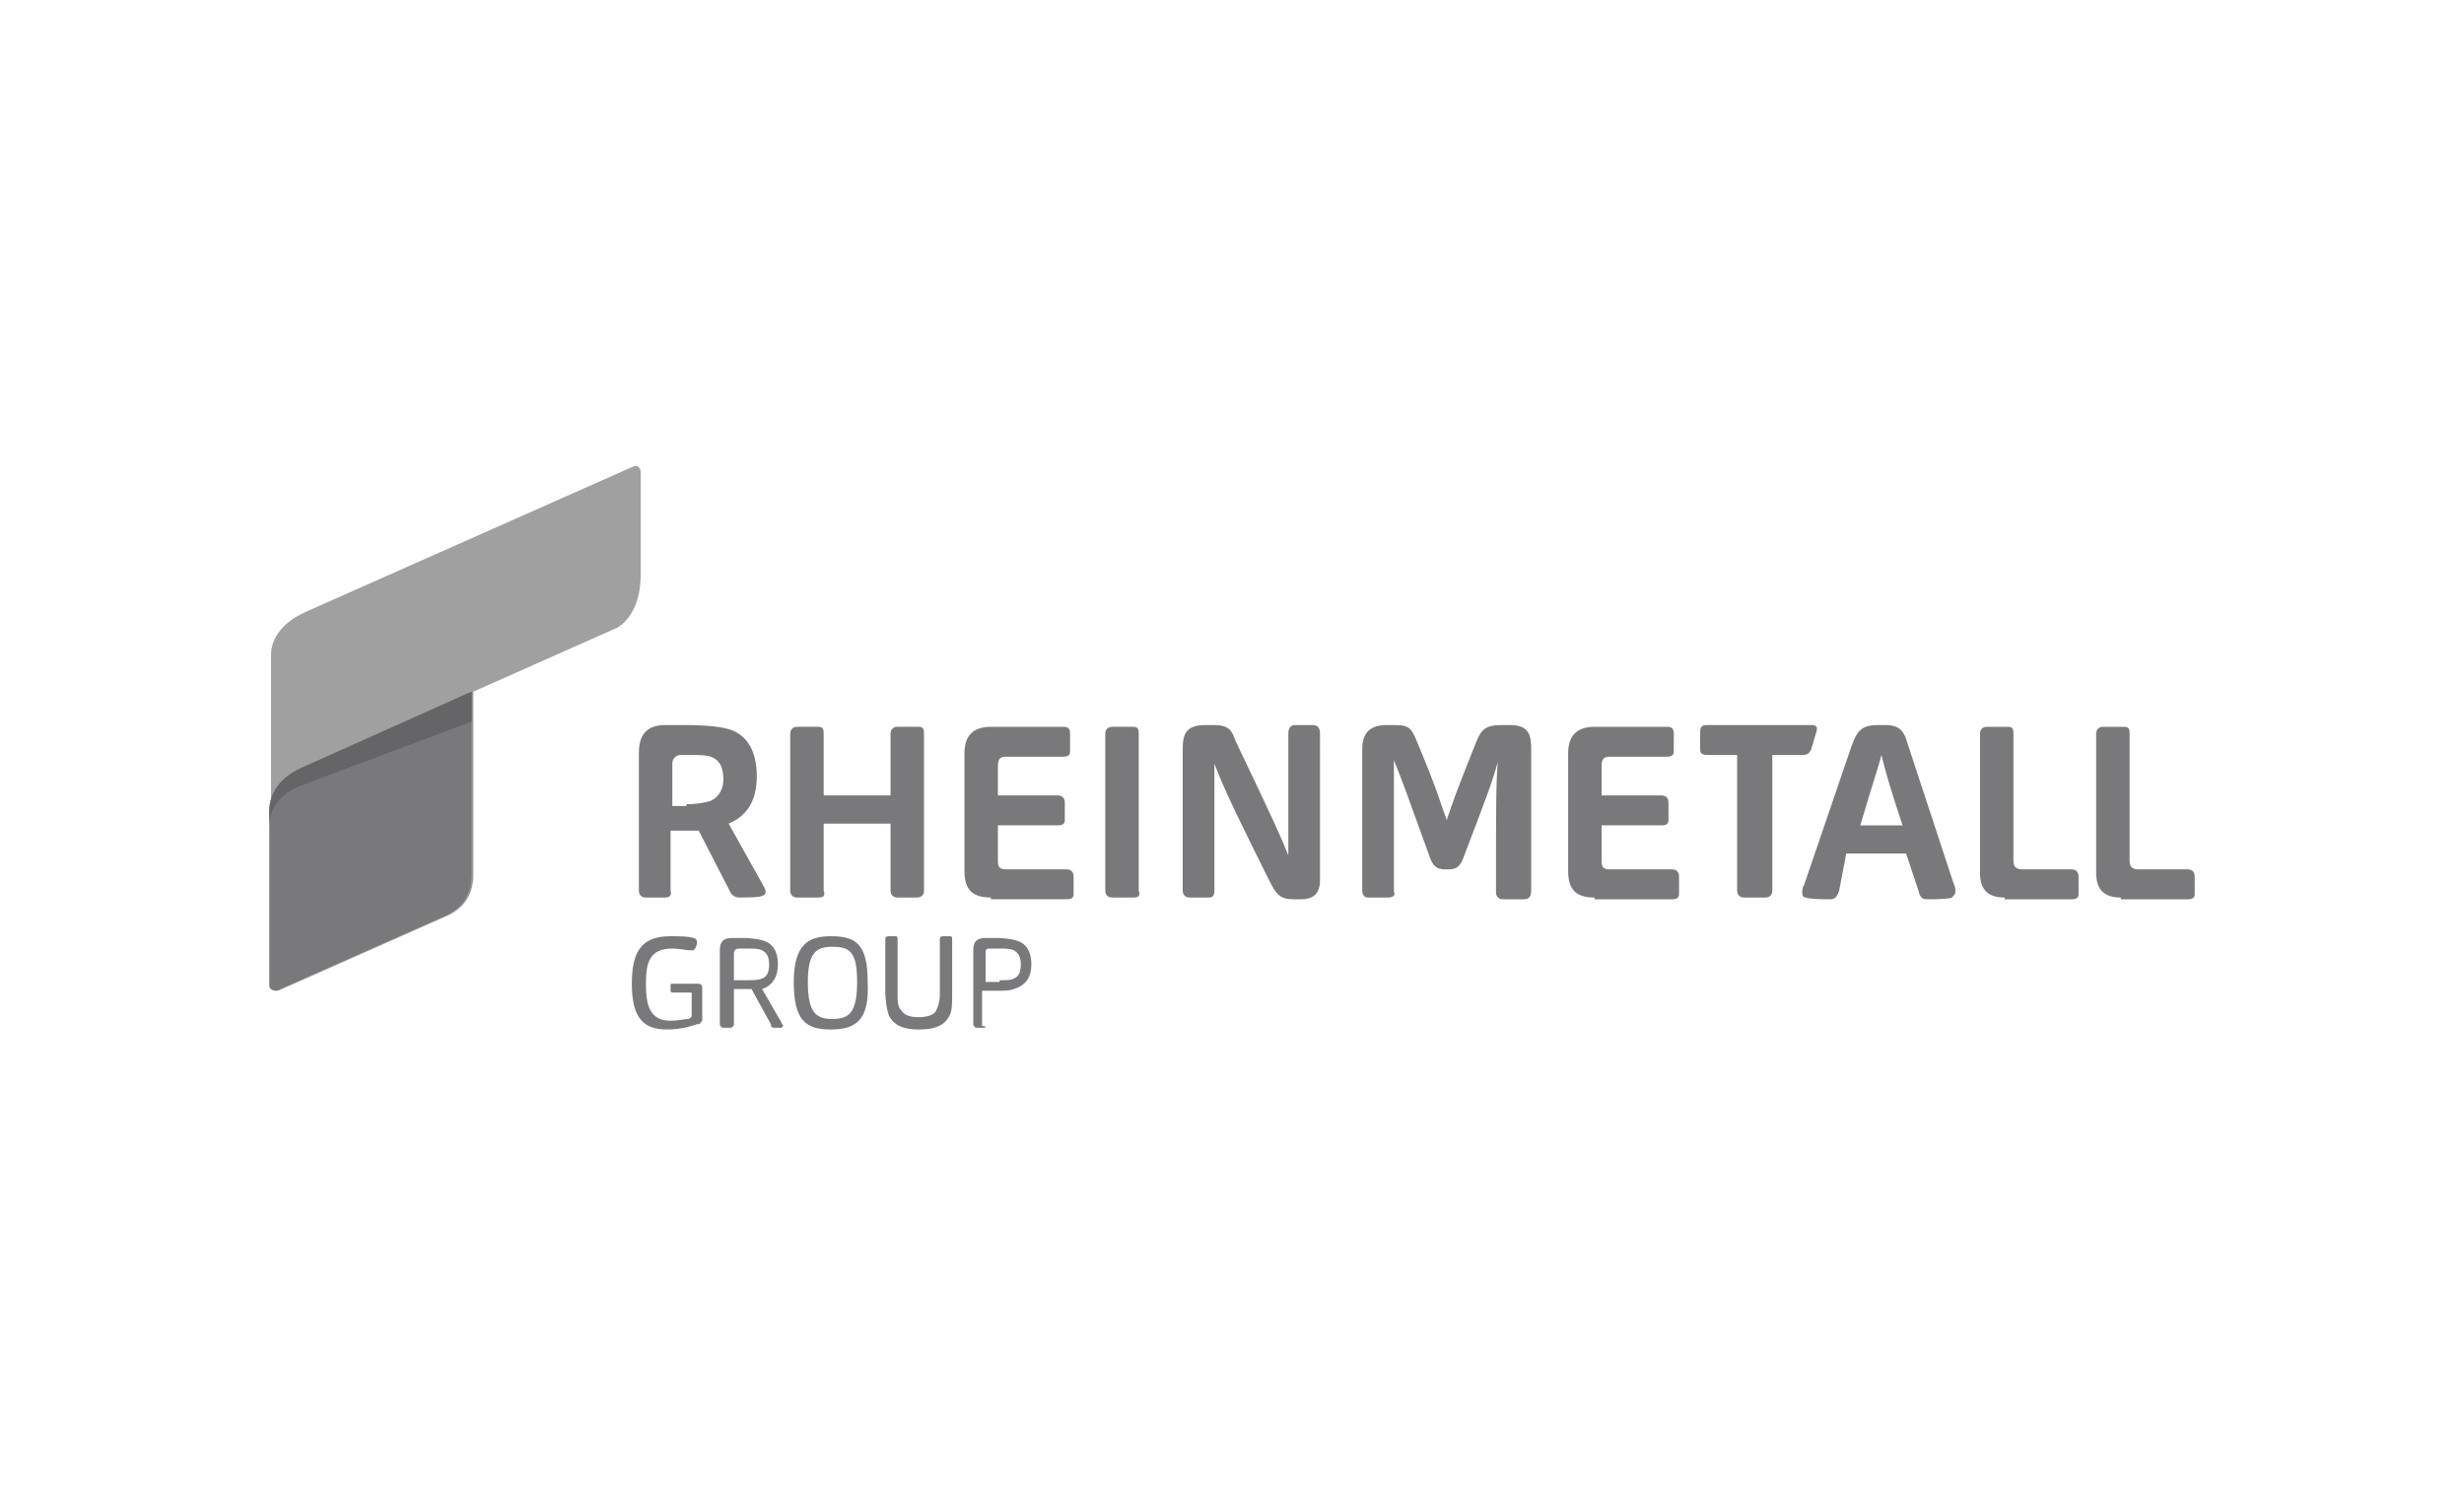
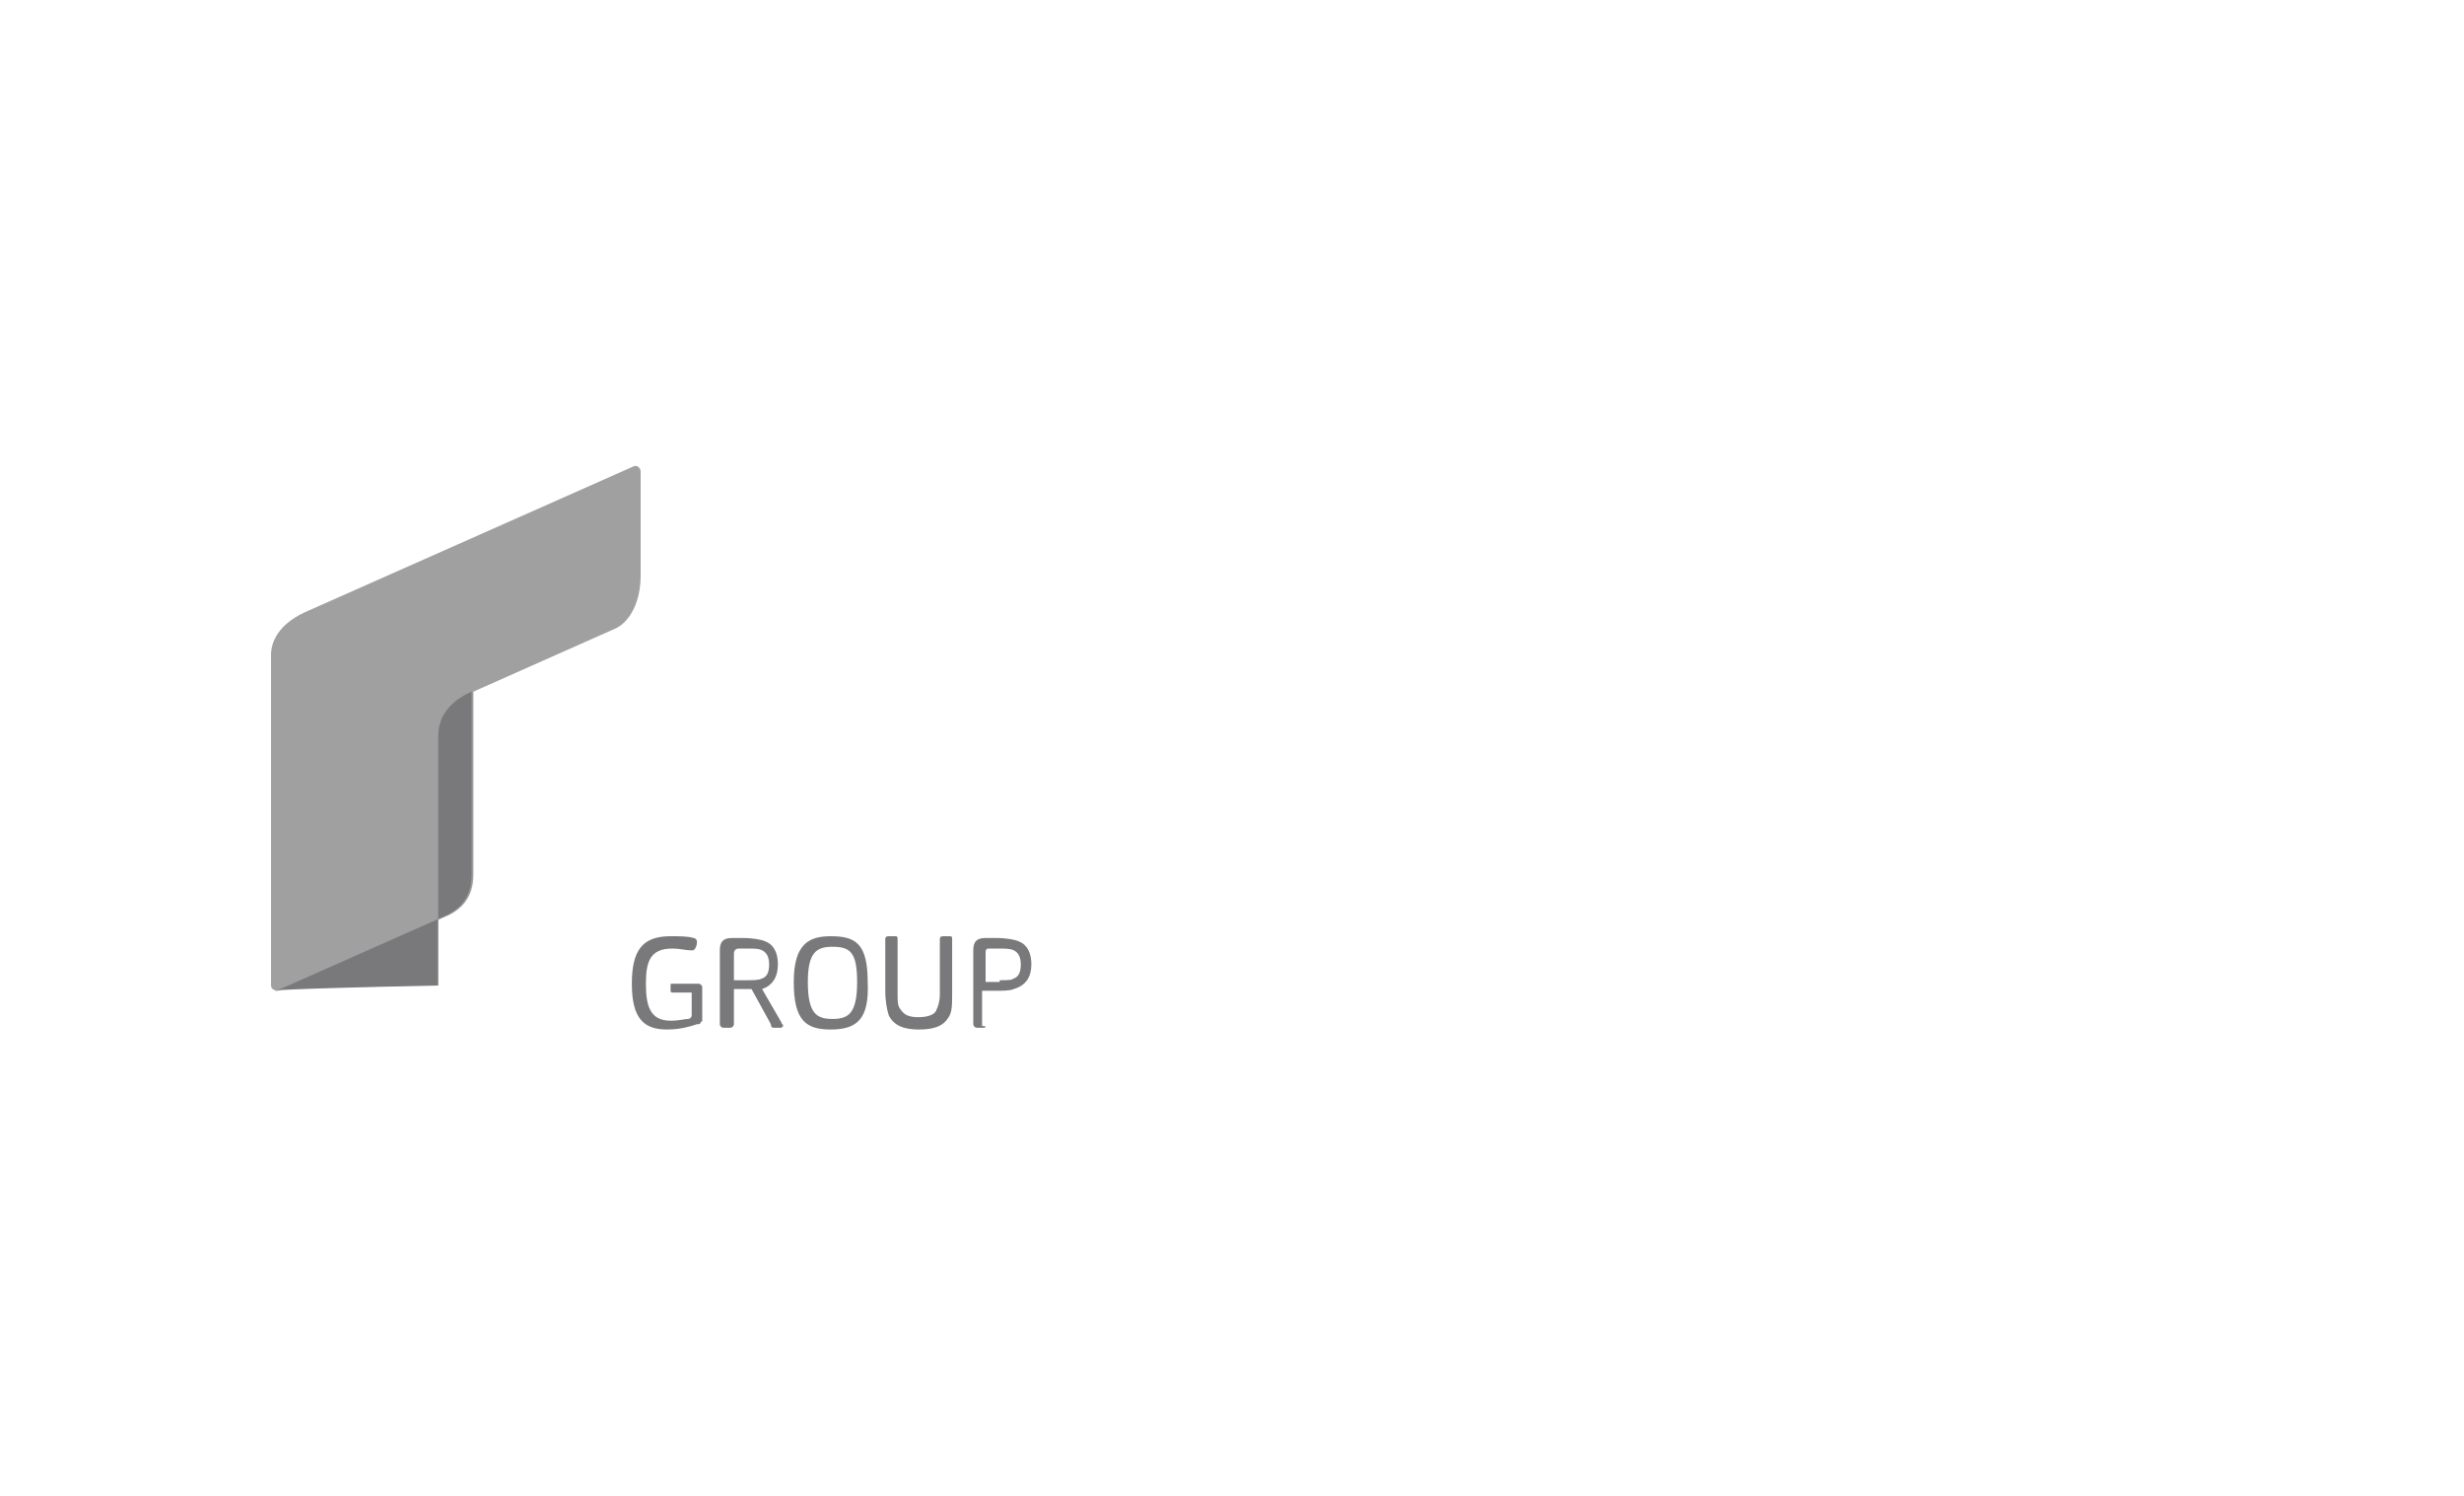
<svg xmlns="http://www.w3.org/2000/svg" version="1.1" id="Ebene_1" x="0px" y="0px" width="140px" height="85px" viewBox="0 0 140 85" enable-background="new 0 0 140 85" xml:space="preserve">
  <title>Slice</title>
  <desc>Created with Sketch.</desc>
  <g>
    <path fill="#79797B" d="M56.8,55.7c0.4,0,0.7,0,0.8-0.1c0.3-0.1,0.4-0.4,0.4-0.8c0-0.5-0.2-0.7-0.4-0.8c-0.2-0.1-0.5-0.1-0.9-0.1   h-0.5c-0.2,0-0.2,0.1-0.2,0.3v1.6H56.8z M55.9,58.4h-0.4c-0.1,0-0.2-0.1-0.2-0.2V54c0-0.5,0.2-0.7,0.7-0.7h0.6   c0.6,0,1.1,0.1,1.3,0.2c0.5,0.2,0.7,0.7,0.7,1.3c0,0.7-0.3,1.2-1,1.4c-0.2,0.1-0.6,0.1-1.1,0.1h-0.7v2C56.1,58.3,56,58.4,55.9,58.4    M54.1,56.4c0,0.7,0,1.1-0.2,1.4c-0.3,0.5-0.8,0.7-1.7,0.7c-0.8,0-1.4-0.2-1.7-0.8c-0.1-0.3-0.2-0.8-0.2-1.4v-2.9   c0-0.1,0-0.2,0.2-0.2h0.4c0.1,0,0.1,0.1,0.1,0.2v3.1c0,0.4,0,0.7,0.2,0.9c0.2,0.3,0.5,0.4,1,0.4c0.4,0,0.9-0.1,1-0.4   c0.1-0.2,0.2-0.5,0.2-0.9v-3.1c0-0.1,0-0.2,0.2-0.2H54c0.1,0,0.1,0.1,0.1,0.2V56.4z M47.3,53.8c-0.9,0-1.4,0.3-1.4,2   c0,1.8,0.5,2.1,1.4,2.1c0.9,0,1.4-0.3,1.4-2.1C48.7,54.1,48.3,53.8,47.3,53.8 M47.2,58.5c-1.4,0-2.1-0.5-2.1-2.7   c0-2.2,0.9-2.6,2.1-2.6c1.4,0,2.1,0.4,2.1,2.6C49.4,57.9,48.7,58.5,47.2,58.5 M42.4,55.7c0.4,0,0.7,0,0.9-0.1   c0.3-0.1,0.4-0.4,0.4-0.8c0-0.5-0.2-0.7-0.4-0.8c-0.2-0.1-0.4-0.1-0.9-0.1H42c-0.2,0-0.3,0.1-0.3,0.3v1.5H42.4z M41.5,58.4h-0.4   c-0.1,0-0.2-0.1-0.2-0.2V54c0-0.5,0.2-0.7,0.7-0.7h0.6c0.6,0,1.1,0.1,1.3,0.2c0.5,0.2,0.7,0.7,0.7,1.3c0,0.7-0.3,1.2-0.9,1.4   l1.1,1.9c0,0.1,0.1,0.1,0.1,0.2l-0.1,0.1c-0.1,0-0.3,0-0.4,0s-0.2,0-0.2-0.2l-1.1-2c-0.1,0-0.3,0-0.4,0h-0.6v2   C41.7,58.3,41.6,58.4,41.5,58.4 M39.8,58.1c0,0.1-0.1,0.1-0.2,0.1c-0.3,0.1-0.9,0.3-1.7,0.3c-1.3,0-2-0.6-2-2.6   c0-1.9,0.6-2.7,2.2-2.7c0.5,0,1,0,1.3,0.1c0.1,0,0.2,0.1,0.2,0.2c0,0.1,0,0.2-0.1,0.4c0,0-0.1,0.1-0.1,0.1c-0.1,0-0.1,0-0.2,0   c-0.2,0-0.6-0.1-1-0.1c-1.3,0-1.5,0.8-1.5,2c0,1.2,0.2,2.1,1.4,2.1c0.5,0,0.8-0.1,1-0.1c0.1,0,0.2-0.1,0.2-0.2v-1.3h-1.1   c-0.1,0-0.1-0.1-0.1-0.1v-0.3c0-0.1,0-0.1,0.1-0.1h1.5c0.1,0,0.2,0.1,0.2,0.2v2C39.9,58,39.9,58,39.8,58.1" />
-     <path fill="#79797B" d="M120.5,51c-0.9,0-1.4-0.4-1.4-1.4v-7.9c0-0.2,0.1-0.4,0.4-0.4h1.2c0.3,0,0.3,0.2,0.3,0.4v7.2   c0,0.3,0.1,0.5,0.5,0.5h2.8c0.2,0,0.4,0.1,0.4,0.4v1c0,0.2-0.1,0.3-0.4,0.3H120.5z M113.9,51c-0.9,0-1.4-0.4-1.4-1.4v-7.9   c0-0.2,0.1-0.4,0.4-0.4h1.2c0.3,0,0.3,0.2,0.3,0.4v7.2c0,0.3,0.1,0.5,0.5,0.5h2.8c0.2,0,0.4,0.1,0.4,0.4v1c0,0.2-0.1,0.3-0.4,0.3   H113.9z M108.1,46.9c-0.8-2.4-1-3.2-1.2-4c-0.2,0.8-0.5,1.6-1.2,4H108.1z M104.5,50.6c-0.1,0.3-0.2,0.5-0.5,0.5   c-0.3,0-1.2,0-1.4-0.1c-0.2,0-0.2-0.2-0.2-0.3c0-0.1,0-0.3,0.1-0.4l2.7-7.9c0.3-0.8,0.5-1.2,1.5-1.2h0.4c0.9,0,1.1,0.4,1.3,1.1   l2.6,7.9c0.1,0.2,0.1,0.3,0.1,0.5c0,0.1-0.1,0.2-0.2,0.3c-0.2,0.1-1,0.1-1.4,0.1c-0.3,0-0.4-0.1-0.5-0.5l-0.7-2.1h-3.4L104.5,50.6z    M100.3,51h-1.2c-0.2,0-0.4-0.1-0.4-0.4v-7.7H97c-0.3,0-0.4-0.1-0.4-0.3v-1c0-0.3,0.1-0.4,0.4-0.4h5.9c0.3,0,0.4,0.1,0.3,0.4   l-0.3,1c-0.1,0.2-0.2,0.3-0.5,0.3h-1.7v7.7C100.7,50.9,100.5,51,100.3,51 M90.6,51c-1,0-1.5-0.4-1.5-1.5v-6.7c0-1,0.5-1.5,1.5-1.5   h4.1c0.3,0,0.4,0.1,0.4,0.4v1c0,0.2-0.1,0.3-0.4,0.3h-3.3c-0.3,0-0.4,0.2-0.4,0.5v1.7h3.4c0.2,0,0.4,0.1,0.4,0.4v1   c0,0.2-0.1,0.3-0.4,0.3h-3.4v2c0,0.4,0.1,0.5,0.5,0.5H95c0.2,0,0.4,0.1,0.4,0.4v1c0,0.2-0.1,0.3-0.4,0.3H90.6z M78.9,51h-1.2   c-0.2,0-0.3-0.2-0.3-0.4v-8c0-0.7,0.2-1.4,1.4-1.4h0.4c1,0,1,0.2,1.5,1.4c1,2.4,1.2,3.2,1.5,4c0.3-0.9,0.5-1.5,1.5-4   c0.4-1,0.5-1.4,1.6-1.4h0.5c1.1,0,1.2,0.6,1.2,1.4v8c0,0.3-0.1,0.5-0.4,0.5h-1.2c-0.2,0-0.4-0.1-0.4-0.4c0-5,0-6.1,0.1-7.4   c-0.3,1.1-0.6,1.9-1.9,5.3c-0.2,0.6-0.4,0.8-0.9,0.8h-0.2c-0.5,0-0.7-0.2-0.9-0.8c-1.2-3.3-1.5-4.2-2-5.4c0,1.4,0,2.6,0,7.5   C79.3,50.8,79.2,51,78.9,51 M68.7,51h-1.1c-0.2,0-0.4-0.1-0.4-0.4v-8.1c0-0.9,0.3-1.3,1.3-1.3H69c0.8,0,1,0.3,1.2,0.9   c2.2,4.6,2.6,5.5,3,6.5c0-1.3,0-2.5,0-6.9c0-0.3,0.1-0.5,0.4-0.5h1c0.3,0,0.4,0.2,0.4,0.5V50c0,0.9-0.5,1.1-1.1,1.1h-0.4   c-0.8,0-1-0.3-1.4-1.1c-2.5-5-2.7-5.6-3.1-6.6c0,1,0,1.9,0,7.2C69,50.9,68.9,51,68.7,51 M64.4,51h-1.2c-0.2,0-0.4-0.1-0.4-0.4v-8.9   c0-0.2,0.1-0.4,0.4-0.4h1.2c0.3,0,0.3,0.2,0.3,0.4v8.9C64.8,50.9,64.7,51,64.4,51 M56.3,51c-1,0-1.5-0.4-1.5-1.5v-6.7   c0-1,0.5-1.5,1.5-1.5h4.1c0.3,0,0.4,0.1,0.4,0.4v1c0,0.2-0.1,0.3-0.4,0.3h-3.3c-0.3,0-0.4,0.2-0.4,0.5v1.7h3.4   c0.2,0,0.4,0.1,0.4,0.4v1c0,0.2-0.1,0.3-0.4,0.3h-3.4v2c0,0.4,0.1,0.5,0.5,0.5h3.4c0.2,0,0.4,0.1,0.4,0.4v1c0,0.2-0.1,0.3-0.4,0.3   H56.3z M46.5,51h-1.2c-0.2,0-0.4-0.1-0.4-0.4v-8.9c0-0.2,0.1-0.4,0.4-0.4h1.2c0.3,0,0.3,0.2,0.3,0.4v3.5h3.8v-3.5   c0-0.2,0.1-0.4,0.4-0.4h1.2c0.3,0,0.3,0.2,0.3,0.4v8.9c0,0.3-0.2,0.4-0.4,0.4h-1.1c-0.2,0-0.4-0.1-0.4-0.4v-3.8h-3.8v3.8   C46.9,50.9,46.8,51,46.5,51 M39,45.7c0.6,0,1.1-0.1,1.4-0.2c0.4-0.2,0.7-0.6,0.7-1.2c0-0.7-0.2-1.1-0.7-1.3   c-0.3-0.1-0.7-0.1-1.2-0.1h-0.5c-0.3,0-0.5,0.2-0.5,0.5v2.4H39z M37.8,51h-1.1c-0.2,0-0.4-0.1-0.4-0.4v-7.8c0-1,0.4-1.6,1.5-1.6h1   c1.4,0,2.3,0.1,2.8,0.3c1,0.4,1.4,1.4,1.4,2.6c0,1.2-0.4,2.2-1.6,2.7l1.9,3.4c0.1,0.2,0.2,0.3,0.2,0.5c0,0.1-0.1,0.2-0.2,0.2   C43.2,51,42.3,51,42,51c-0.2,0-0.4-0.1-0.5-0.3l-1.8-3.5c-0.2,0-0.5,0-0.8,0h-0.8v3.4C38.2,50.9,38,51,37.8,51" />
    <path fill="#A0A0A1" d="M36,26.5l-18.7,8.3c-1.5,0.7-1.9,1.7-1.9,2.4v8.8V56c0,0.2,0.2,0.3,0.4,0.3l9.7-4.3   c0.6-0.3,1.4-0.9,1.4-2.3V39.3l8.1-3.6c0.8-0.4,1.4-1.5,1.4-3c0,0,0-4.9,0-5.9C36.4,26.6,36.2,26.4,36,26.5" />
-     <path fill="#79797B" d="M15.7,56.3l9.7-4.3c0.6-0.3,1.4-0.9,1.4-2.3V39.3l-9.6,4.3c-1.6,0.7-1.9,1.8-1.9,2.5V56   C15.3,56.2,15.5,56.3,15.7,56.3" />
-     <path fill="#656567" d="M26.8,39.3l-9.6,4.3h0c-1.6,0.7-1.9,1.8-1.9,2.5v0.8c0-0.8,0.5-1.8,1.9-2.3l9.6-3.6V39.3z" />
+     <path fill="#79797B" d="M15.7,56.3l9.7-4.3c0.6-0.3,1.4-0.9,1.4-2.3V39.3c-1.6,0.7-1.9,1.8-1.9,2.5V56   C15.3,56.2,15.5,56.3,15.7,56.3" />
  </g>
</svg>